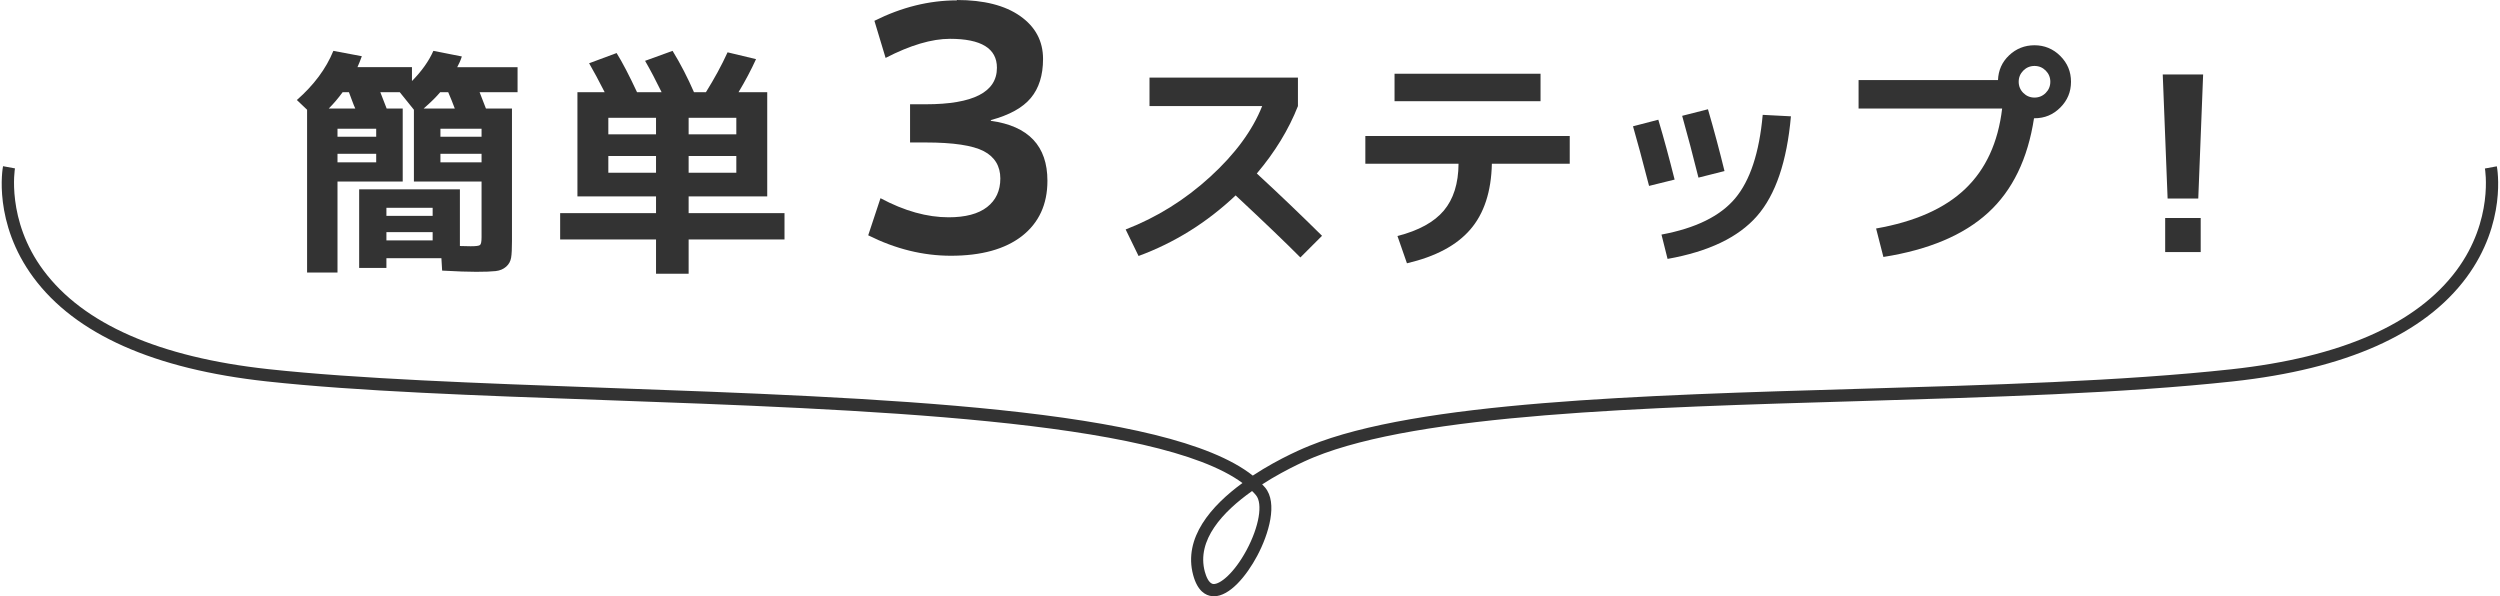
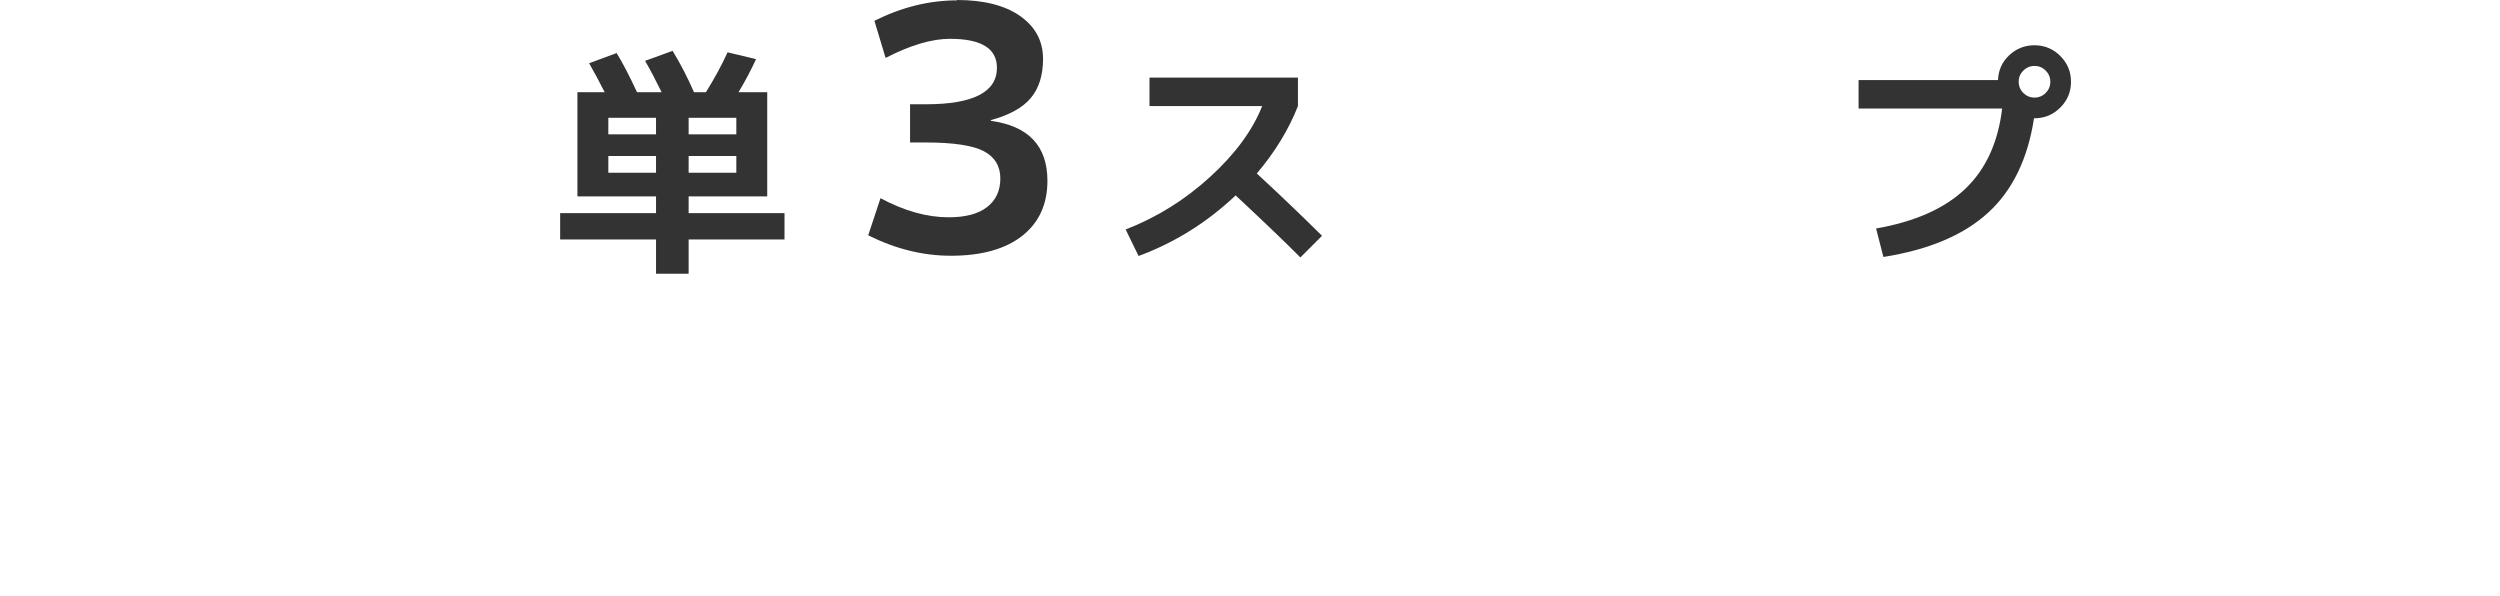
<svg xmlns="http://www.w3.org/2000/svg" id="_レイヤー_1" data-name="レイヤー_1" viewBox="0 0 205.48 49">
  <defs>
    <style>
      .cls-1 {
        fill: #333;
      }
    </style>
  </defs>
-   <path class="cls-1" d="M99.78,49c-.06,0-.11,0-.17,0-.51-.06-1.18-.4-1.54-1.73-.83-3.07,1.49-5.7,4.05-7.57-7.03-5.19-31.12-6.05-52.52-6.82-10.41-.37-20.23-.72-27.66-1.53-9.29-1.01-15.74-3.88-19.19-8.54C-.58,18.31.21,13.85.25,13.66l.98.18s-.74,4.24,2.34,8.38c3.28,4.41,9.5,7.14,18.48,8.12,7.39.8,17.2,1.15,27.58,1.53,22.79.82,46.32,1.66,53.34,7.22,2.26-1.49,4.46-2.37,4.66-2.45,8.89-3.62,27.31-4.16,45.12-4.68,10.67-.31,21.7-.63,30.67-1.61,8.98-.98,15.2-3.71,18.48-8.12,3.08-4.14,2.35-8.34,2.34-8.38l.98-.18c.04.19.83,4.64-2.5,9.14-3.45,4.66-9.91,7.53-19.2,8.54-9,.98-20.06,1.3-30.75,1.62-17.72.52-36.04,1.05-44.77,4.61-.05.02-2.11.85-4.26,2.23.08.09.16.17.24.26,1.06,1.26.31,3.82-.65,5.62-.87,1.63-2.25,3.32-3.56,3.32ZM102.91,40.36c-2.4,1.7-4.59,4.03-3.88,6.64.1.35.31.95.69,1,.55.05,1.72-.89,2.74-2.79,1.03-1.92,1.35-3.82.77-4.51-.1-.12-.2-.23-.32-.34Z" />
  <g>
-     <path class="cls-1" d="M29.52,22.02v-6.46h8.28v4.66c.27.01.56.02.88.02.43,0,.68-.03.77-.1.09-.07.13-.28.13-.64v-4.58h-5.56v-5.9l-1.16-1.44h-1.6c.31.79.48,1.23.52,1.34h1.32v6h-5.36v7.48h-2.5v-13.38l-.84-.8c1.4-1.23,2.4-2.57,3-4.04l2.34.44c-.11.31-.23.61-.36.9h4.48v1.14c.8-.81,1.39-1.64,1.76-2.48l2.34.46c-.09.29-.22.59-.38.88h4.96v2.06h-3.12c.31.79.48,1.23.52,1.34h2.14v10.9c0,.61-.02,1.07-.07,1.36-.05.29-.18.54-.41.74-.23.2-.51.32-.86.36-.35.04-.88.06-1.6.06-.65,0-1.59-.03-2.8-.1l-.06-1.02h-4.52v.8h-2.24ZM29.2,8.92c-.07-.15-.16-.37-.27-.67-.11-.3-.2-.52-.25-.67h-.52c-.37.51-.75.95-1.14,1.34h2.18ZM27.74,11.24h3.18v-.66h-3.18v.66ZM27.74,12.64v.7h3.18v-.7h-3.18ZM31.76,17.74h3.8v-.66h-3.8v.66ZM31.76,19.08v.68h3.8v-.68h-3.8ZM37.38,8.92c-.05-.15-.14-.37-.26-.67-.12-.3-.21-.52-.28-.67h-.66c-.31.37-.76.82-1.36,1.34h2.56ZM39.58,11.24v-.66h-3.38v.66h3.38ZM39.58,12.64h-3.38v.7h3.38v-.7Z" />
    <path class="cls-1" d="M56.6,16.14v1.38h7.88v2.16h-7.88v2.82h-2.68v-2.82h-7.88v-2.16h7.88v-1.38h-6.46V7.58h2.24c-.48-.95-.91-1.74-1.28-2.38l2.26-.84c.48.77,1.04,1.85,1.68,3.22h2.02c-.47-.96-.92-1.82-1.36-2.58l2.26-.82c.67,1.09,1.25,2.23,1.76,3.4h.98c.69-1.11,1.29-2.2,1.78-3.28l2.34.56c-.4.88-.88,1.79-1.44,2.72h2.36v8.56h-6.46ZM50,11.04h3.92v-1.36h-3.92v1.36ZM53.92,14.2v-1.38h-3.92v1.38h3.92ZM60.52,11.04v-1.36h-3.92v1.36h3.92ZM56.6,14.2h3.92v-1.38h-3.92v1.38Z" />
    <path class="cls-1" d="M78.64,0c2.22,0,3.96.44,5.21,1.32s1.88,2.05,1.88,3.53c0,1.34-.34,2.41-1.01,3.21s-1.76,1.4-3.28,1.81v.06c3.1.43,4.65,2.07,4.65,4.93,0,1.94-.7,3.45-2.09,4.54-1.39,1.08-3.34,1.62-5.84,1.62-2.3,0-4.56-.56-6.8-1.68l1.01-3.05c1.96,1.05,3.83,1.57,5.6,1.57,1.38,0,2.44-.28,3.16-.84s1.09-1.34,1.09-2.35-.46-1.78-1.37-2.25-2.5-.71-4.76-.71h-1.29v-3.14h1.29c3.9,0,5.85-1,5.85-3,0-1.59-1.29-2.38-3.86-2.38-1.49,0-3.26.52-5.29,1.57l-.92-3.05c2.24-1.12,4.5-1.68,6.78-1.68Z" />
    <path class="cls-1" d="M94.48,8.72v-2.34h12.2v2.34c-.76,1.93-1.89,3.78-3.38,5.54,1.87,1.72,3.65,3.43,5.36,5.12l-1.78,1.78c-1.15-1.16-2.92-2.86-5.32-5.1-2.36,2.23-5.02,3.89-7.98,4.98l-1.06-2.18c2.56-.99,4.87-2.43,6.94-4.32,2.07-1.89,3.49-3.83,4.28-5.82h-9.26Z" />
-     <path class="cls-1" d="M112.22,11.18h16.8v2.28h-6.4c-.05,2.29-.64,4.09-1.77,5.4-1.13,1.31-2.86,2.23-5.21,2.78l-.78-2.24c1.75-.45,3.02-1.15,3.81-2.09s1.2-2.22,1.21-3.85h-7.66v-2.28ZM114.62,8.32v-2.26h12v2.26h-12Z" />
-     <path class="cls-1" d="M134.22,10.38l2.08-.54c.47,1.57.91,3.21,1.34,4.92l-2.1.52c-.55-2.13-.99-3.77-1.32-4.9ZM147.2,9.56c-.33,3.72-1.26,6.45-2.79,8.2-1.53,1.75-3.98,2.92-7.35,3.52l-.5-2c2.8-.52,4.82-1.51,6.05-2.97,1.23-1.46,1.99-3.75,2.27-6.87l2.32.12ZM138.26,9.52l2.12-.54c.51,1.75.96,3.44,1.36,5.08l-2.14.54c-.44-1.77-.89-3.47-1.34-5.08Z" />
    <path class="cls-1" d="M152.76,8.92v-2.34h11.46c.03-.8.33-1.48.91-2.03s1.28-.83,2.09-.83,1.53.29,2.12.88c.59.59.88,1.29.88,2.12s-.29,1.53-.88,2.12-1.29.88-2.12.88h-.04c-.51,3.33-1.76,5.92-3.77,7.76-2.01,1.84-4.88,3.05-8.61,3.64l-.6-2.34c3.19-.56,5.63-1.64,7.32-3.25,1.69-1.61,2.71-3.81,3.04-6.61h-11.8ZM168.14,7.64c.25-.25.38-.56.38-.92s-.13-.67-.38-.92c-.25-.25-.56-.38-.92-.38s-.67.13-.92.38c-.25.25-.38.56-.38.92s.13.67.38.92c.25.25.56.38.92.38s.67-.13.92-.38Z" />
-     <path class="cls-1" d="M177.76,6.12h3.32l-.4,10.2h-2.52l-.4-10.2ZM177.96,20.72v-2.8h2.92v2.8h-2.92Z" />
  </g>
</svg>